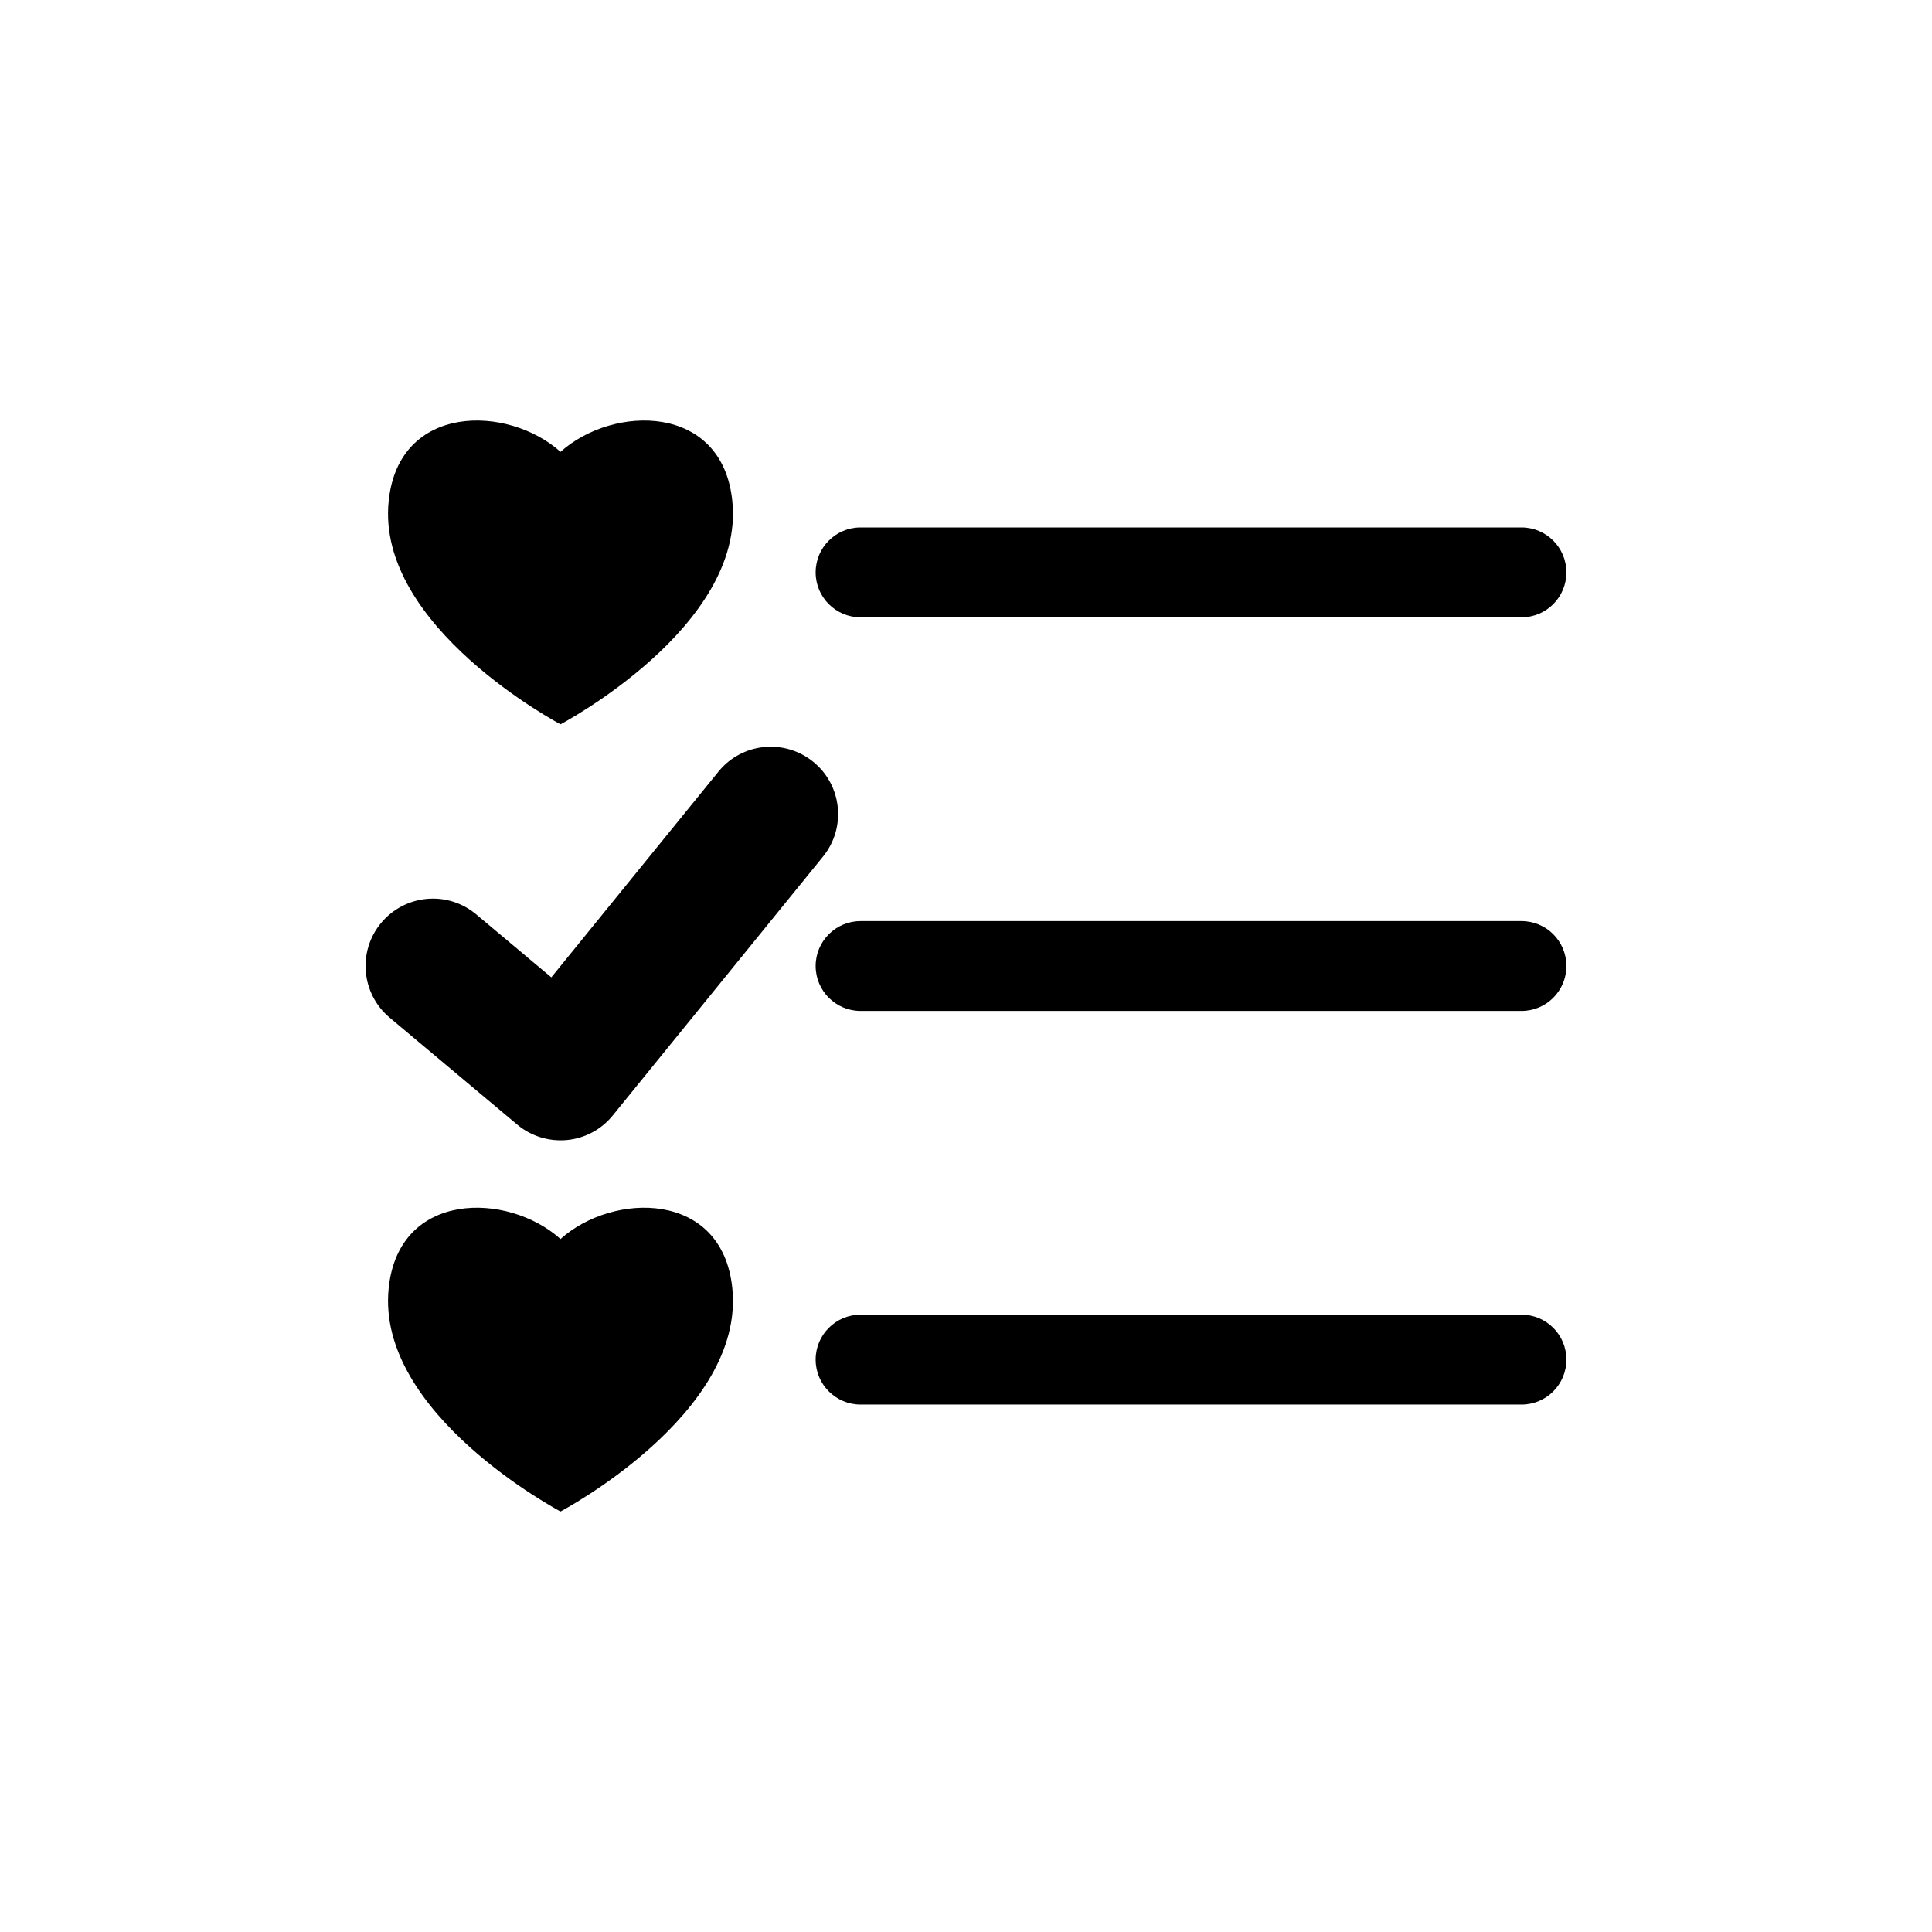
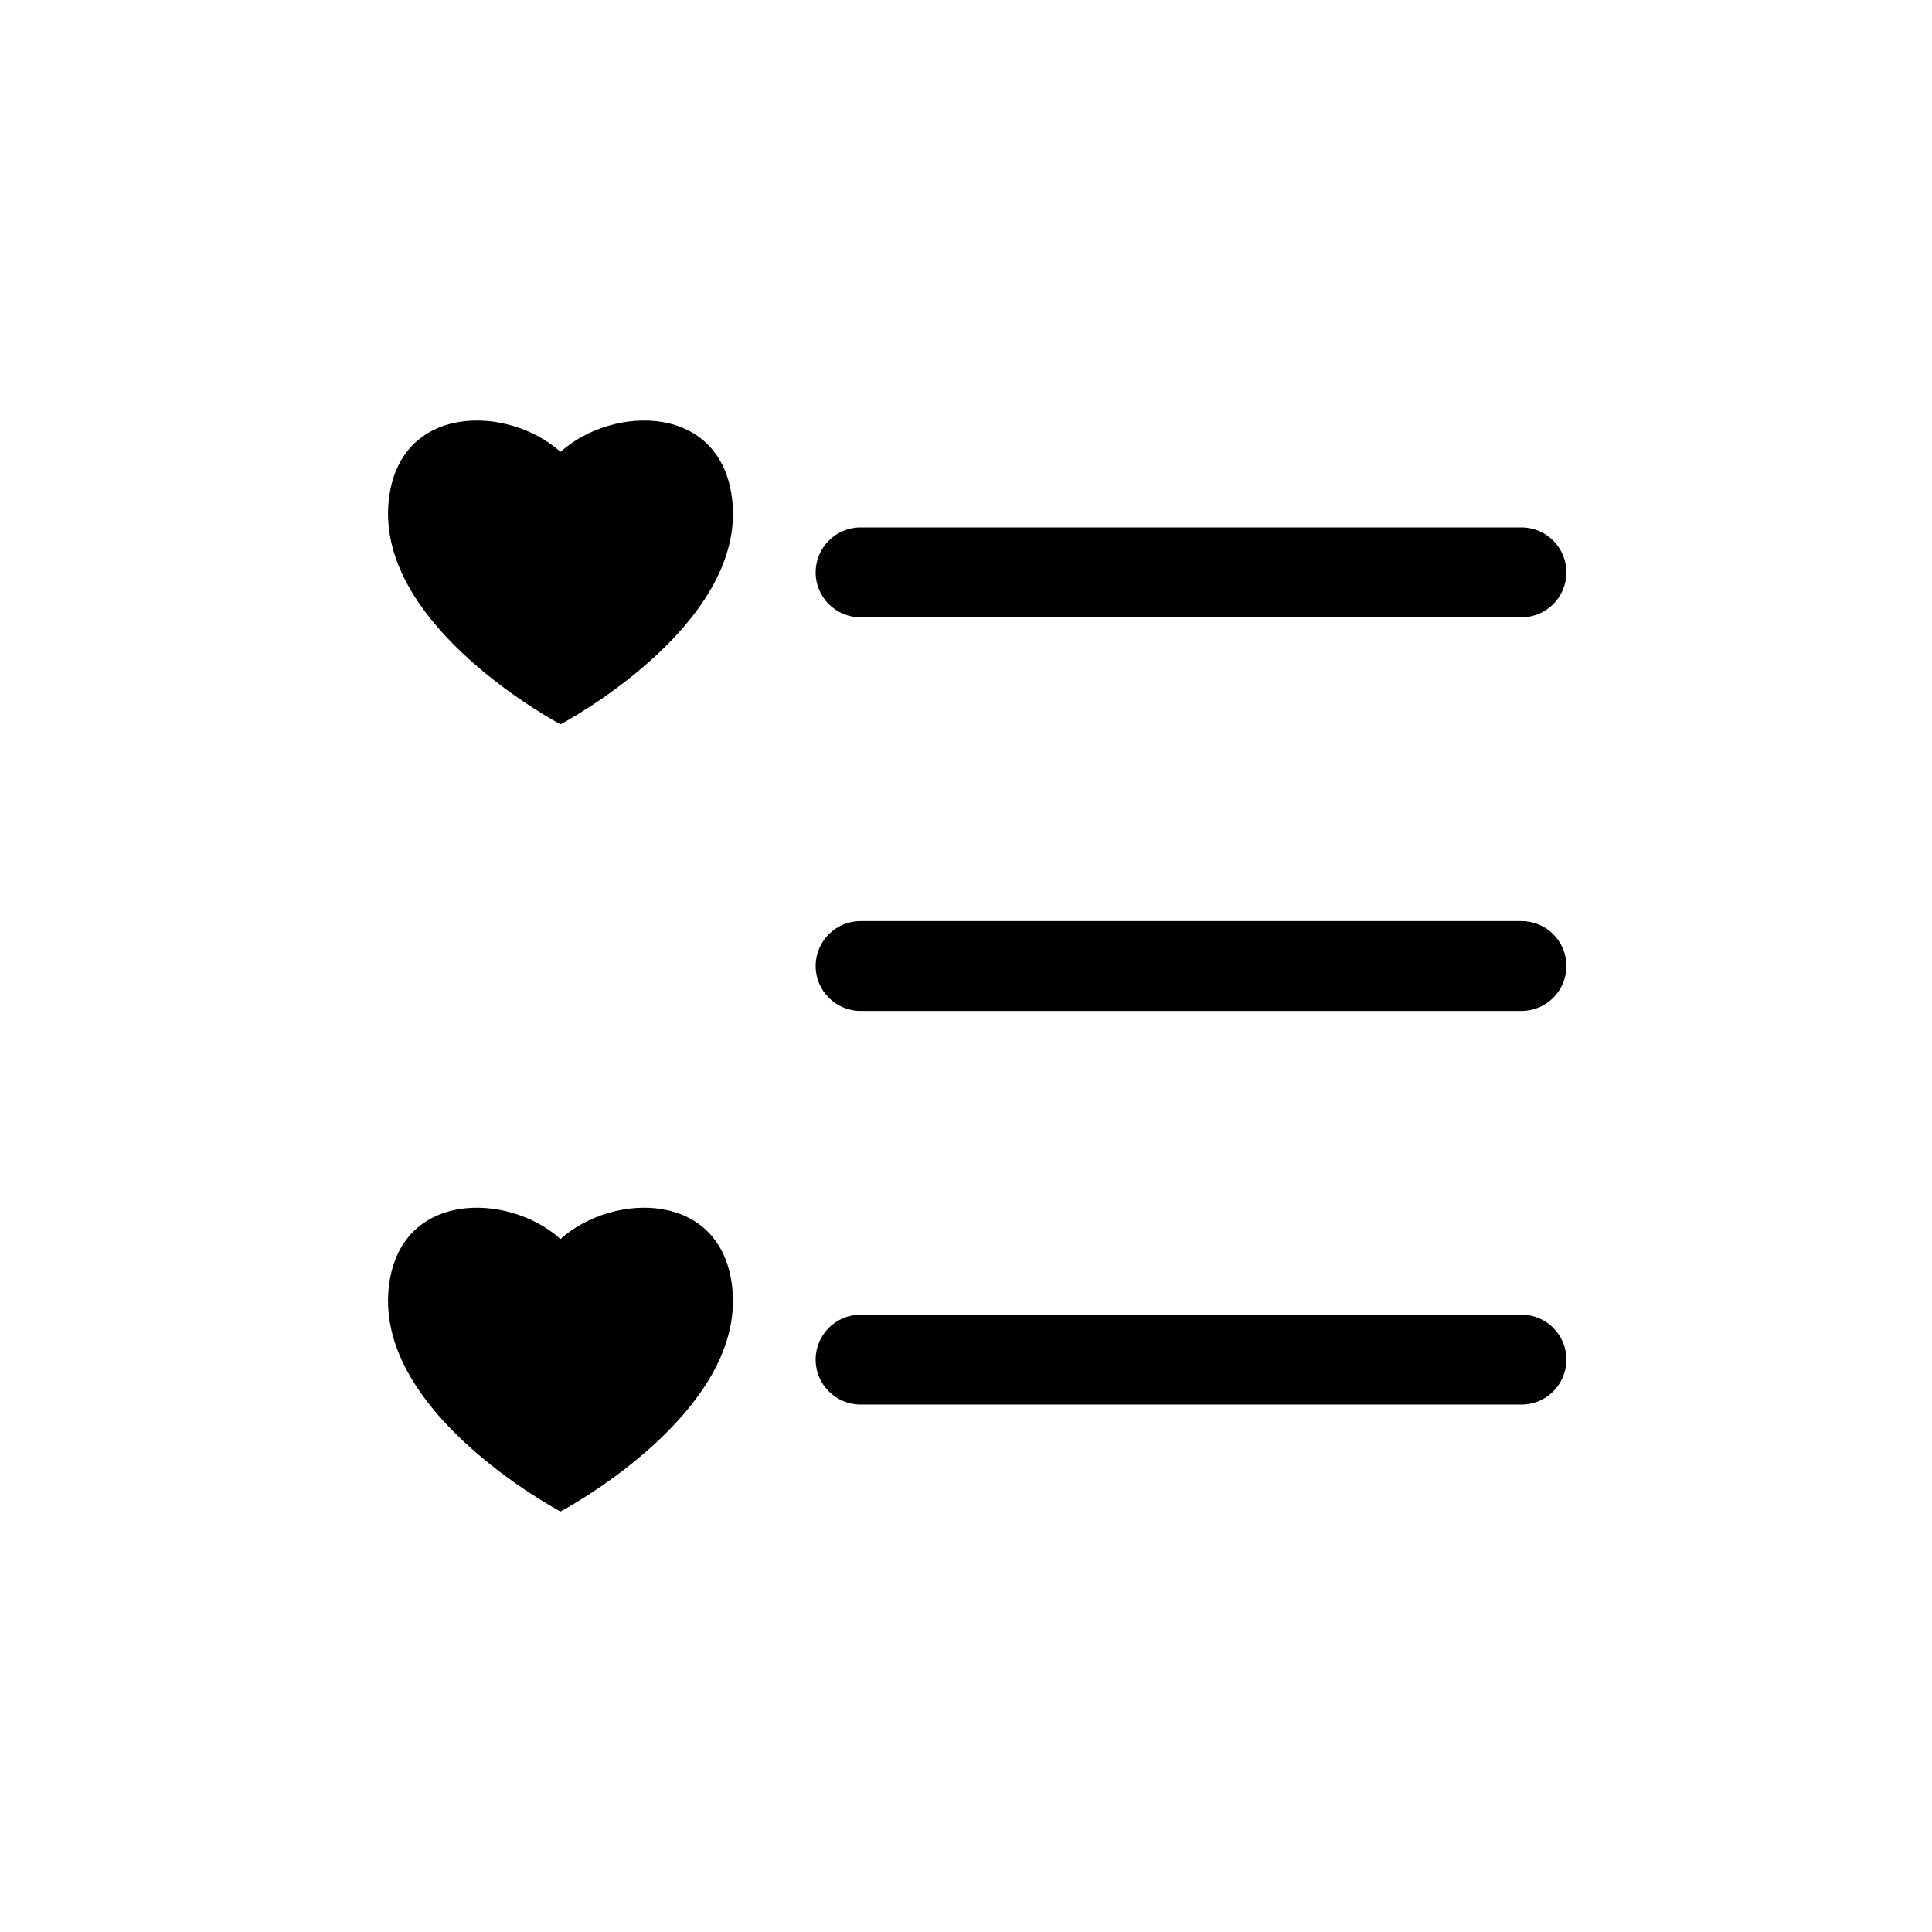
<svg xmlns="http://www.w3.org/2000/svg" version="1.1" id="Layer_1" x="0px" y="0px" width="50px" height="50px" viewBox="0 0 50 50" enable-background="new 0 0 50 50" xml:space="preserve">
  <g>
    <path d="M14.506,18.745c0,0,4.785-2.523,4.446-5.781c-0.26-2.531-3.086-2.491-4.446-1.27c-1.361-1.221-4.186-1.261-4.447,1.27   C9.721,16.221,14.506,18.745,14.506,18.745z" />
-     <path d="M14.506,32.066c-1.361-1.221-4.186-1.261-4.447,1.27c-0.338,3.258,4.447,5.781,4.447,5.781s4.785-2.523,4.446-5.781   C18.692,30.805,15.866,30.845,14.506,32.066z" />
+     <path d="M14.506,32.066c-1.361-1.221-4.186-1.261-4.447,1.27c-0.338,3.258,4.447,5.781,4.447,5.781s4.785-2.523,4.446-5.781   C18.692,30.805,15.866,30.845,14.506,32.066" />
    <path d="M22.272,15.976h17.104c0.643,0,1.162-0.521,1.162-1.163s-0.52-1.163-1.162-1.163H22.272c-0.643,0-1.163,0.521-1.163,1.163   S21.63,15.976,22.272,15.976z" />
    <path d="M39.377,23.838H22.272c-0.643,0-1.163,0.521-1.163,1.162s0.521,1.163,1.163,1.163h17.104c0.643,0,1.162-0.521,1.162-1.163   S40.02,23.838,39.377,23.838z" />
-     <path d="M13.385,29.104c0.316,0.265,0.714,0.407,1.121,0.407c0.055,0,0.109-0.002,0.165-0.007c0.466-0.044,0.894-0.274,1.188-0.637   l5.441-6.699c0.607-0.748,0.494-1.846-0.253-2.452c-0.748-0.608-1.848-0.494-2.453,0.253l-4.326,5.325l-1.944-1.63   c-0.739-0.62-1.836-0.521-2.456,0.216c-0.618,0.738-0.521,1.837,0.216,2.456L13.385,29.104z" />
    <path d="M39.377,34.024H22.272c-0.643,0-1.163,0.521-1.163,1.163s0.521,1.163,1.163,1.163h17.104c0.643,0,1.162-0.521,1.162-1.163   S40.02,34.024,39.377,34.024z" />
  </g>
</svg>